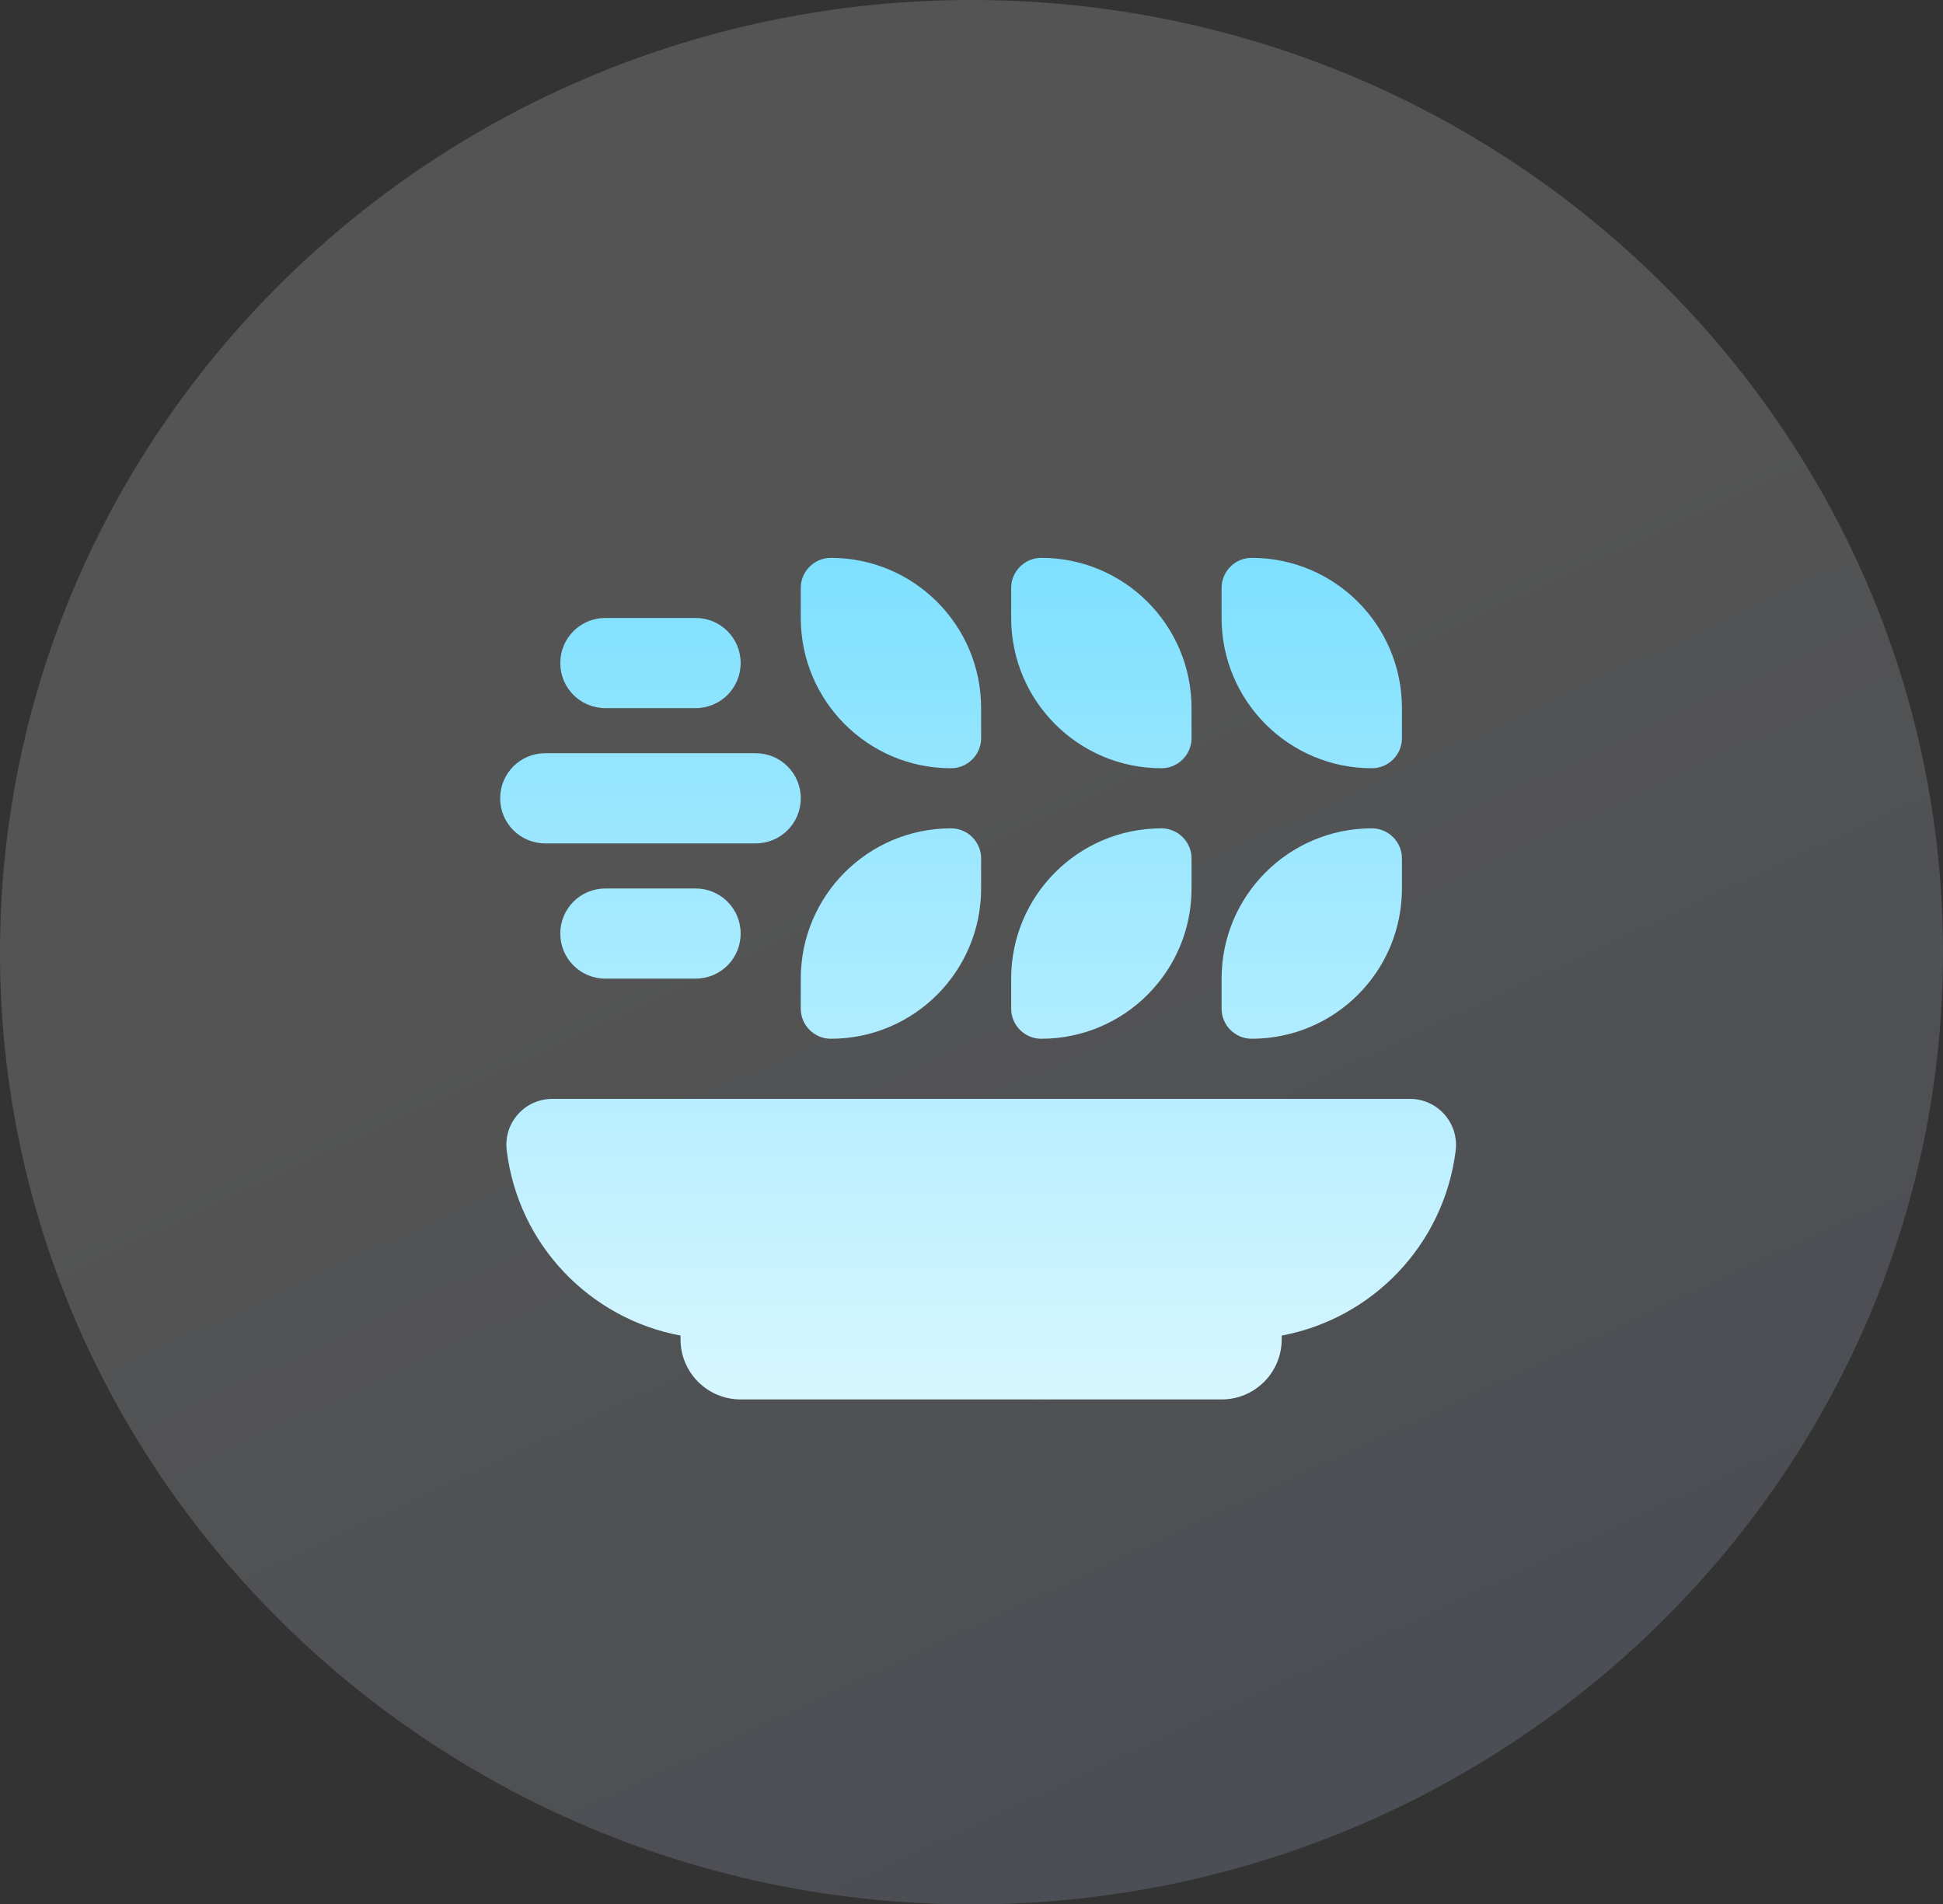
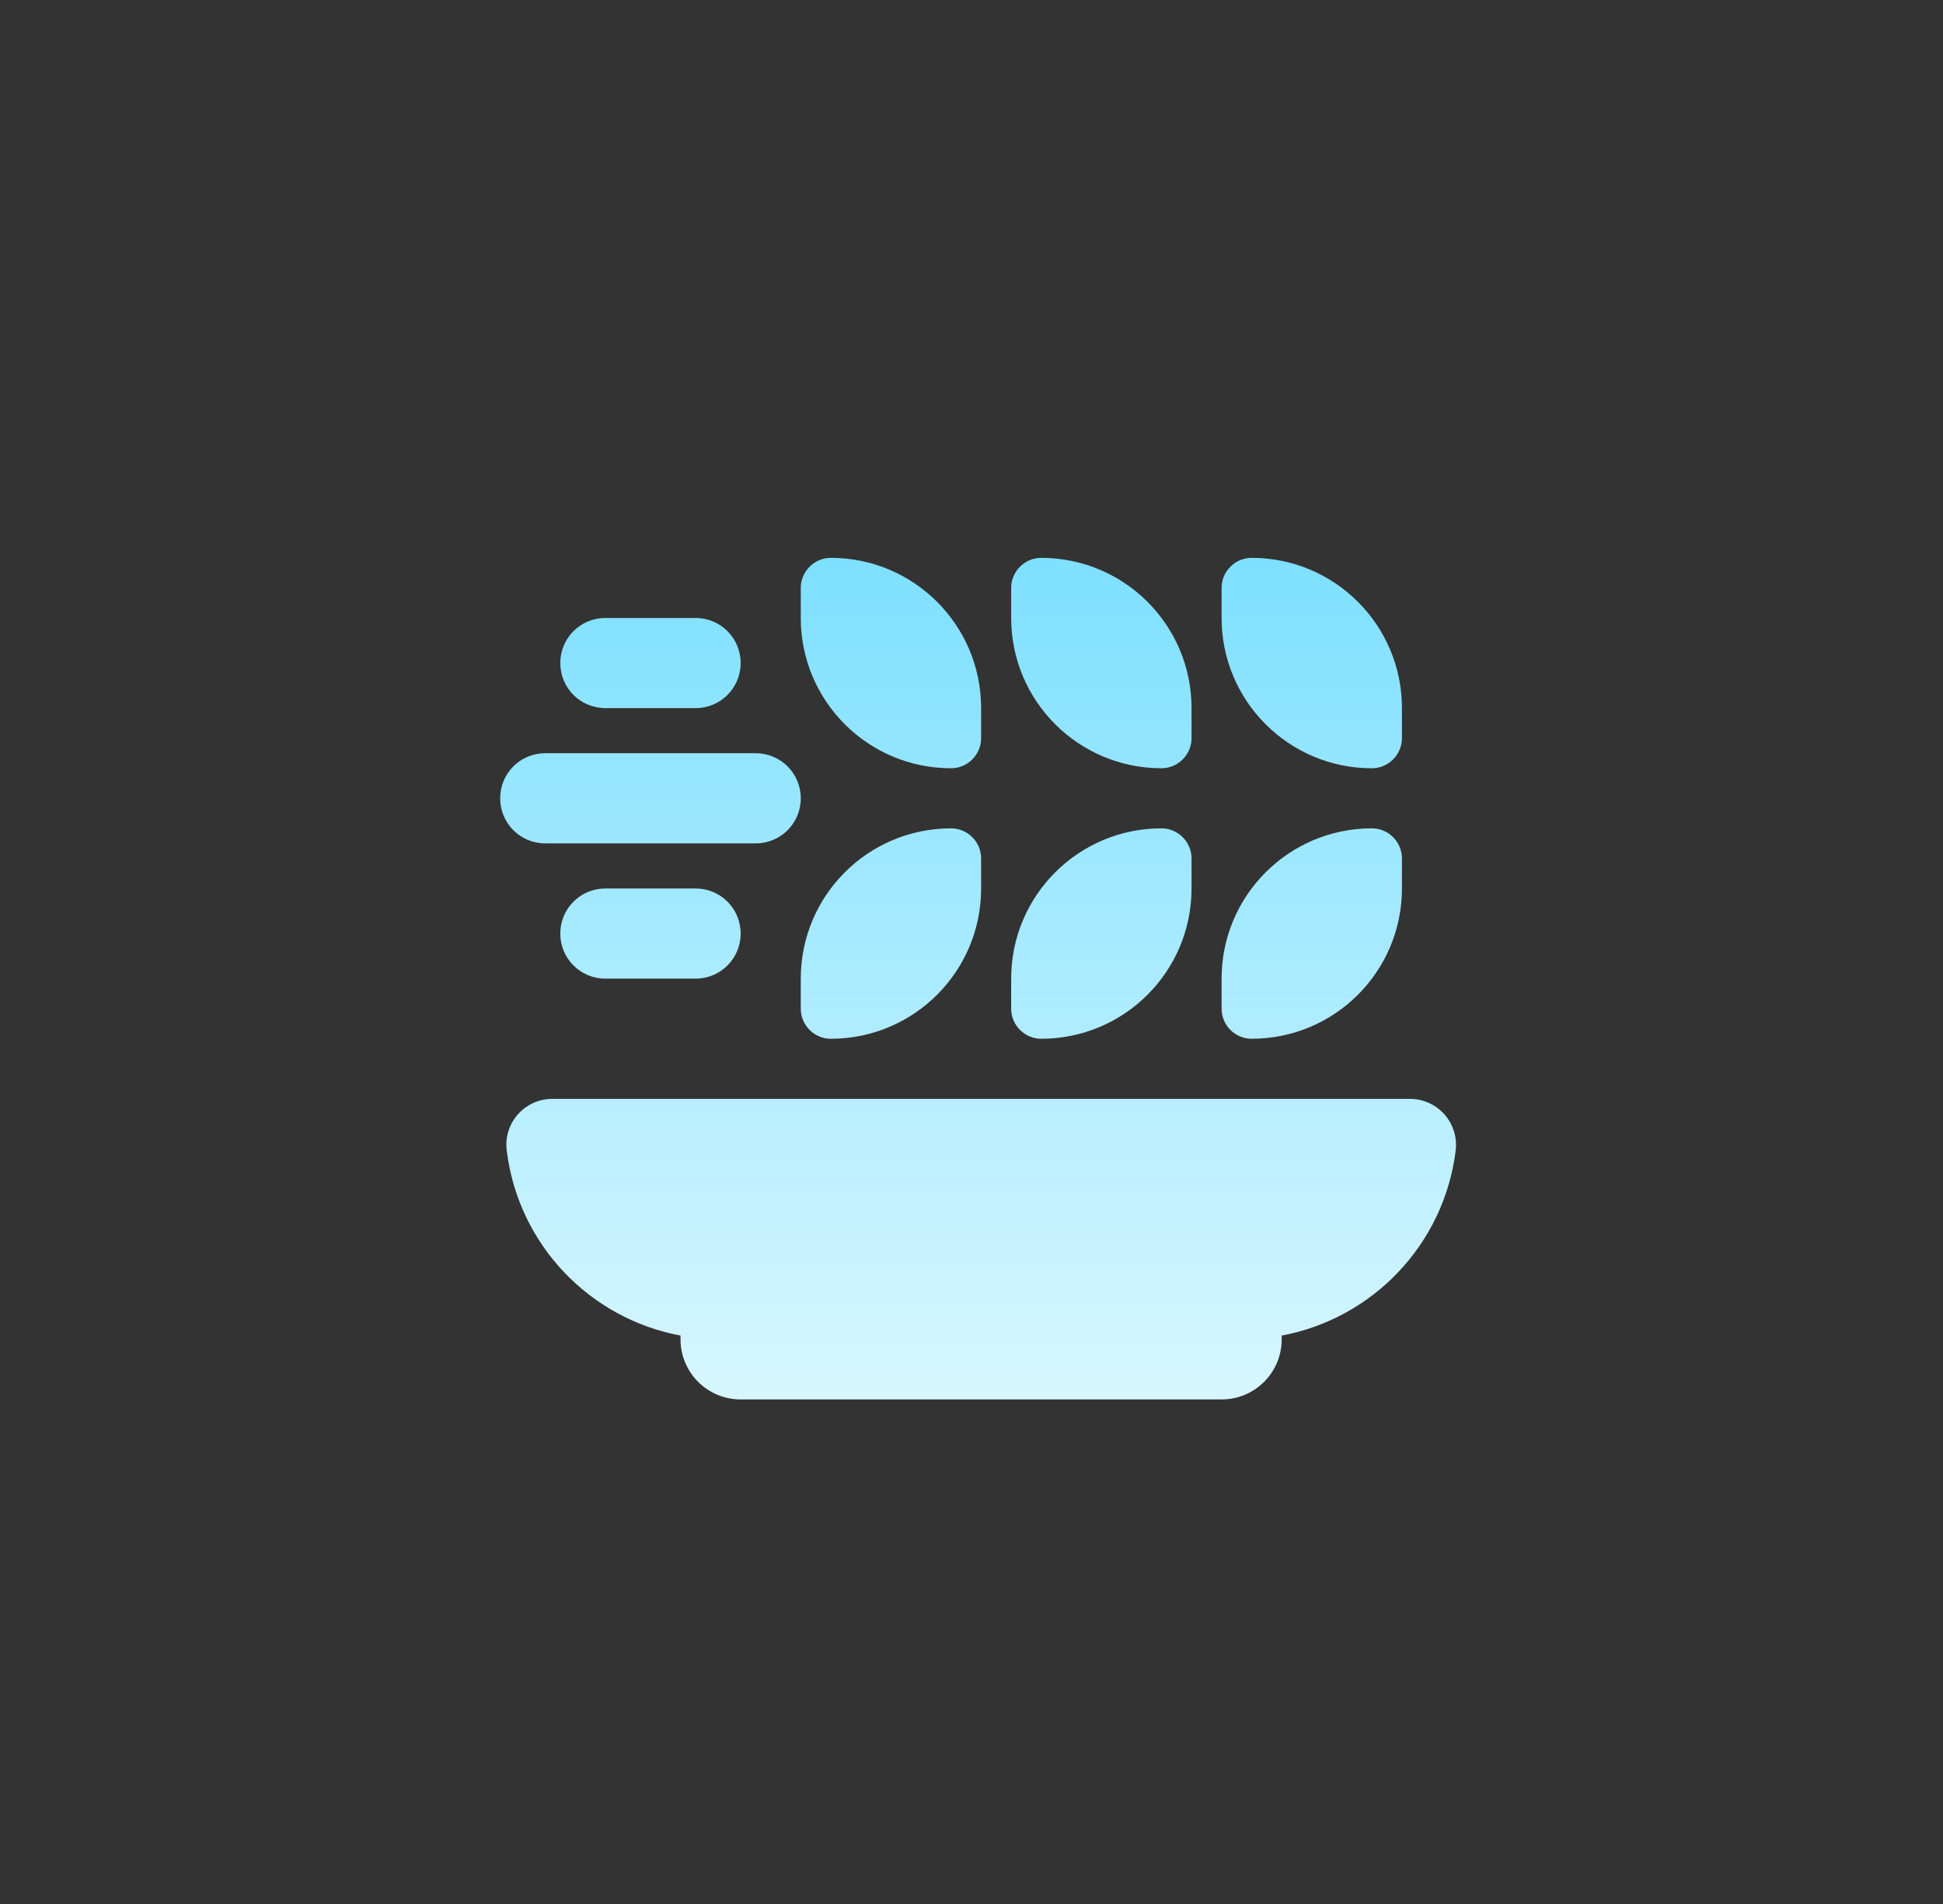
<svg xmlns="http://www.w3.org/2000/svg" width="101" height="99" viewBox="0 0 101 99" fill="none">
  <rect x="0" y="0" width="101" height="99" fill="#333333" stroke="none" />
-   <path opacity="0.4" d="M101 49.524C101 76.793 78.333 99 50.5 99C22.666 99 0 76.793 0 49.524C0 22.207 22.666 0 50.5 0C78.333 0 101 22.207 101 49.524Z" fill="url(#paint0_linear_5_830)" fill-opacity="0.4" />
  <path d="M43.188 29C47.504 29 51 32.496 51 36.812V38.375C51 39.234 50.297 39.938 49.438 39.938C45.121 39.938 41.625 36.441 41.625 32.125V30.562C41.625 29.703 42.328 29 43.188 29ZM31.469 32.125H36.156C37.455 32.125 38.5 33.17 38.5 34.469C38.5 35.768 37.455 36.812 36.156 36.812H31.469C30.17 36.812 29.125 35.768 29.125 34.469C29.125 33.17 30.17 32.125 31.469 32.125ZM28.344 39.156H39.281C40.58 39.156 41.625 40.201 41.625 41.5C41.625 42.799 40.58 43.844 39.281 43.844H28.344C27.045 43.844 26 42.799 26 41.5C26 40.201 27.045 39.156 28.344 39.156ZM29.125 48.531C29.125 47.232 30.17 46.188 31.469 46.188H36.156C37.455 46.188 38.5 47.232 38.5 48.531C38.5 49.83 37.455 50.875 36.156 50.875H31.469C30.17 50.875 29.125 49.83 29.125 48.531ZM52.562 30.562C52.562 29.703 53.266 29 54.125 29C58.441 29 61.938 32.496 61.938 36.812V38.375C61.938 39.234 61.234 39.938 60.375 39.938C56.059 39.938 52.562 36.441 52.562 32.125V30.562ZM65.062 29C69.379 29 72.875 32.496 72.875 36.812V38.375C72.875 39.234 72.172 39.938 71.312 39.938C66.996 39.938 63.5 36.441 63.5 32.125V30.562C63.5 29.703 64.203 29 65.062 29ZM72.875 44.625V46.188C72.875 50.504 69.379 54 65.062 54C64.203 54 63.5 53.297 63.5 52.438V50.875C63.5 46.559 66.996 43.062 71.312 43.062C72.172 43.062 72.875 43.766 72.875 44.625ZM60.375 43.062C61.234 43.062 61.938 43.766 61.938 44.625V46.188C61.938 50.504 58.441 54 54.125 54C53.266 54 52.562 53.297 52.562 52.438V50.875C52.562 46.559 56.059 43.062 60.375 43.062ZM51 44.625V46.188C51 50.504 47.504 54 43.188 54C42.328 54 41.625 53.297 41.625 52.438V50.875C41.625 46.559 45.121 43.062 49.438 43.062C50.297 43.062 51 43.766 51 44.625ZM26.342 59.82C26.156 58.385 27.27 57.125 28.715 57.125H73.285C74.731 57.125 75.844 58.385 75.668 59.82C75.053 64.723 71.332 68.551 66.625 69.43V69.625C66.625 71.353 65.228 72.75 63.5 72.75H38.5C36.772 72.75 35.375 71.353 35.375 69.625V69.43C30.668 68.551 26.947 64.723 26.342 59.82Z" fill="url(#paint1_linear_5_830)" />
  <defs>
    <linearGradient id="paint0_linear_5_830" x1="50.5" y1="41.25" x2="81.453" y2="107.73" gradientUnits="userSpaceOnUse">
      <stop stop-color="white" />
      <stop offset="1" stop-color="#B6CDFF" />
    </linearGradient>
    <linearGradient id="paint1_linear_5_830" x1="50.843" y1="29" x2="50.843" y2="72.75" gradientUnits="userSpaceOnUse">
      <stop stop-color="#7EE0FF" />
      <stop offset="1" stop-color="#D7F6FF" />
    </linearGradient>
  </defs>
</svg>